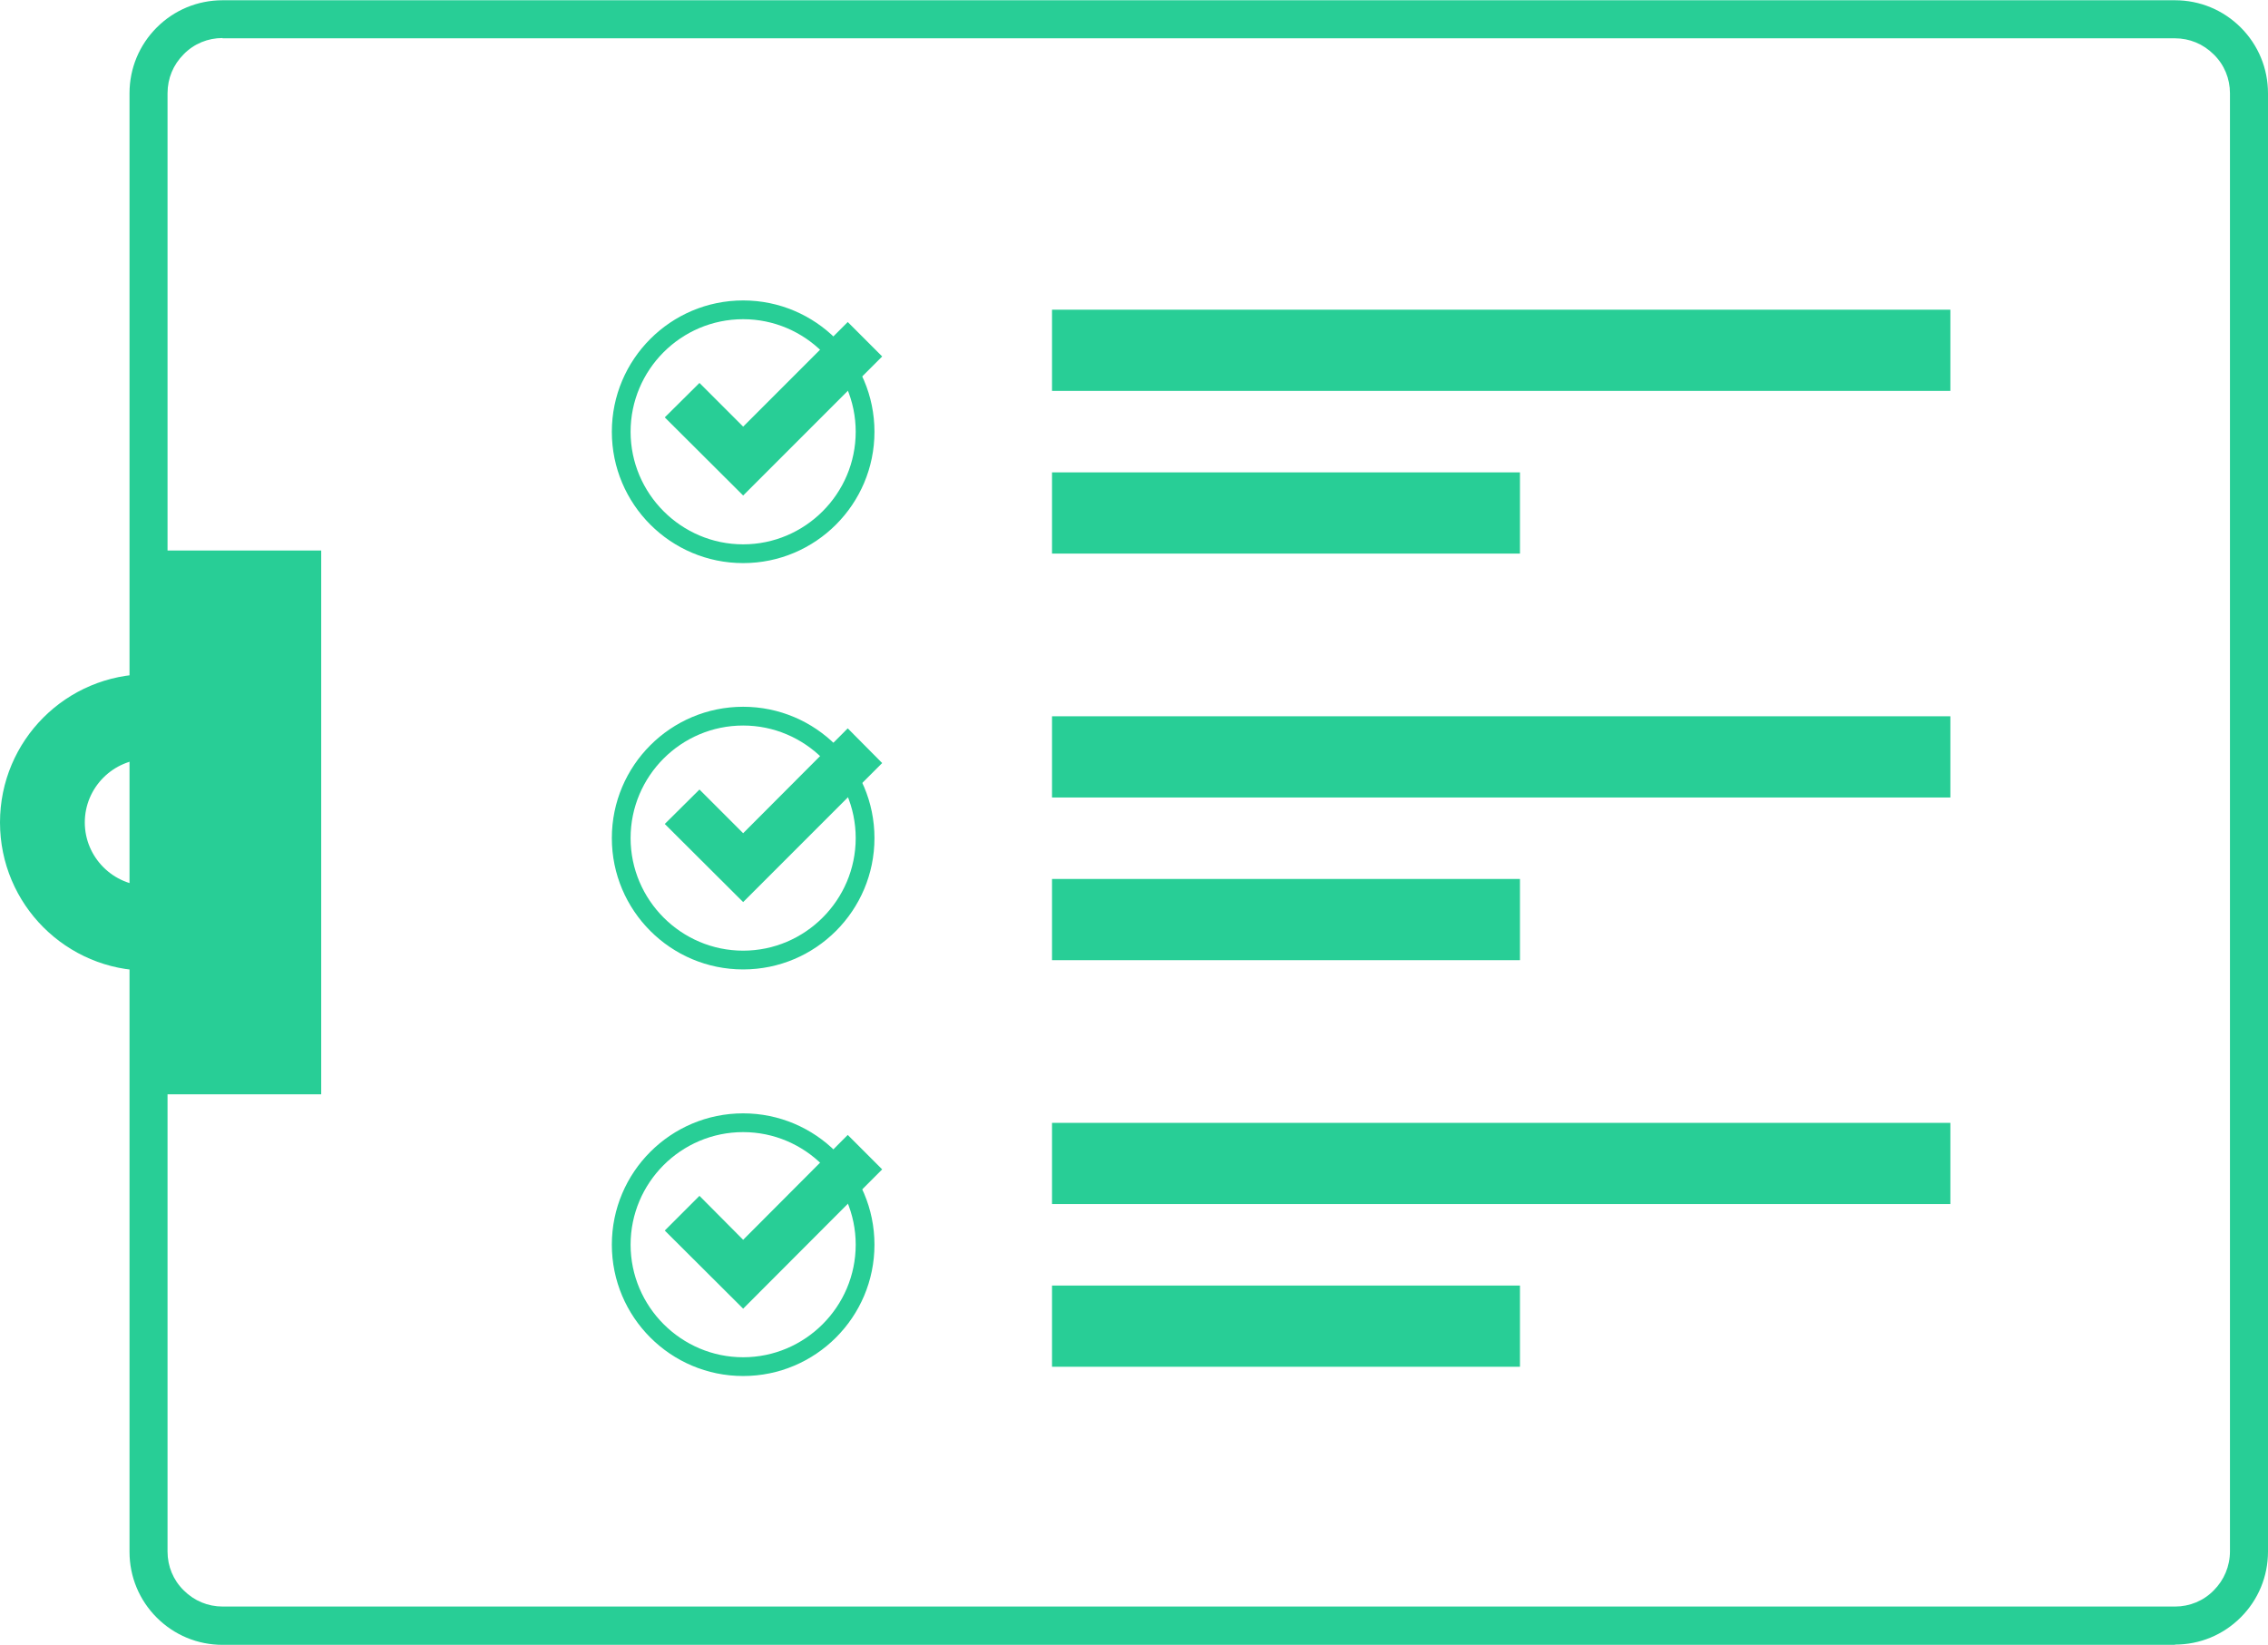
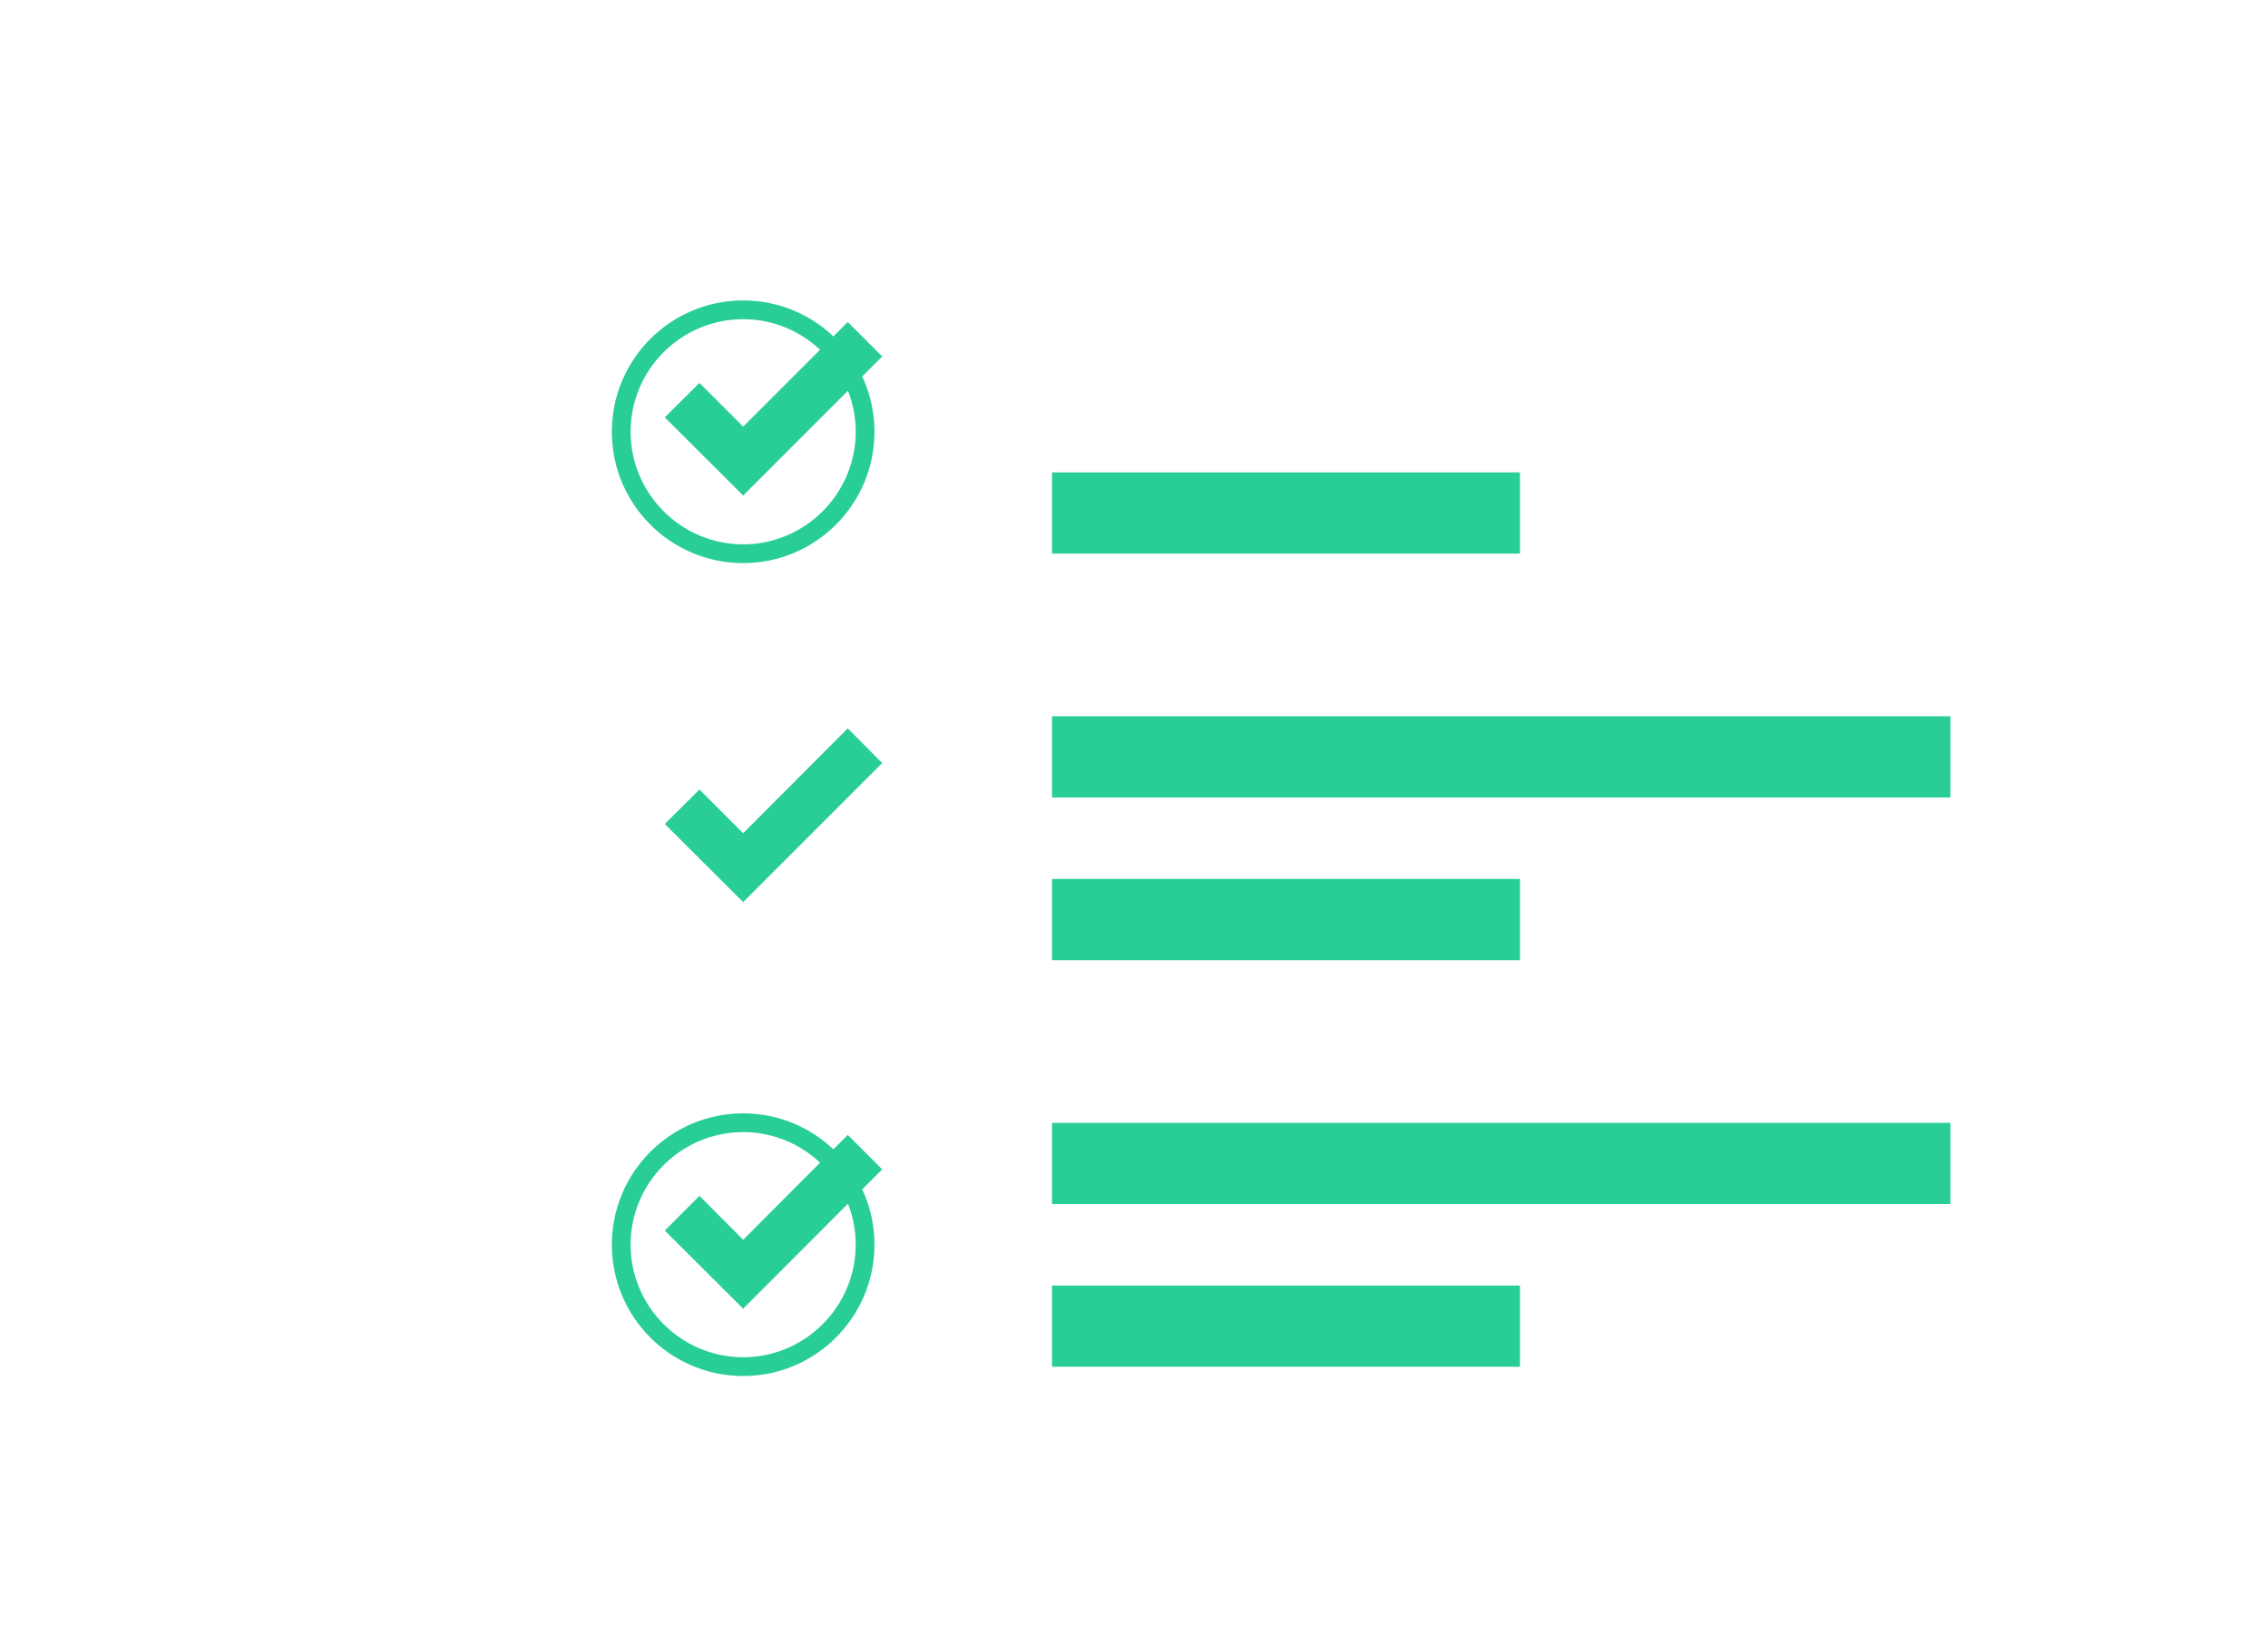
<svg xmlns="http://www.w3.org/2000/svg" id="Layer_2" width="88.26" height="64" viewBox="0 0 88.26 64">
  <g id="Layer_1-2">
    <g>
-       <path d="M84.64,64H8.66c-.97,0-1.88-.38-2.56-1.06-.68-.68-1.06-1.59-1.06-2.56V3.63c0-.97,.38-1.88,1.06-2.56,.68-.68,1.59-1.06,2.56-1.06H84.64c.97,0,1.88,.38,2.56,1.06,.68,.68,1.06,1.59,1.06,2.56V60.37c0,.97-.38,1.88-1.06,2.56-.69,.69-1.6,1.06-2.56,1.06ZM8.66,1.48c-.57,0-1.11,.22-1.51,.63-.41,.41-.63,.94-.63,1.52V60.37c0,.57,.22,1.11,.63,1.51,.41,.41,.94,.63,1.52,.63H84.64c.57,0,1.11-.22,1.51-.63,.4-.4,.63-.94,.63-1.52V3.63c0-.57-.22-1.11-.63-1.51-.41-.41-.94-.63-1.52-.63H8.66Z" fill="#28ce96" />
-       <path d="M5.77,26.23c-3.19,0-5.77,2.58-5.77,5.77s2.58,5.77,5.77,5.77v4.81h6.73V21.42H5.77v4.81Zm0,8.24c-1.36,0-2.47-1.11-2.47-2.47s1.11-2.47,2.47-2.47v4.95Z" fill="#28ce96" />
      <g>
        <g>
          <path d="M28.92,21.91c-2.82,0-5.11-2.29-5.11-5.11s2.29-5.11,5.11-5.11,5.11,2.29,5.11,5.11-2.29,5.11-5.11,5.11Zm0-9.49c-2.42,0-4.38,1.97-4.38,4.38s1.97,4.38,4.38,4.38,4.38-1.97,4.38-4.38-1.97-4.38-4.38-4.38Z" fill="#28ce96" />
          <polygon points="28.92 19.28 25.87 16.24 27.22 14.9 28.92 16.6 32.99 12.53 34.33 13.87 28.92 19.28" fill="#28ce96" />
        </g>
        <g>
-           <rect x="40.94" y="12.05" width="34.96" height="3.16" fill="#28ce96" />
          <rect x="40.94" y="18.38" width="18.21" height="3.16" fill="#28ce96" />
        </g>
      </g>
      <g>
        <g>
-           <path d="M28.92,37.72c-2.82,0-5.11-2.29-5.11-5.11s2.29-5.11,5.11-5.11,5.11,2.29,5.11,5.11-2.29,5.11-5.11,5.11Zm0-9.49c-2.42,0-4.38,1.97-4.38,4.38s1.97,4.38,4.38,4.38,4.38-1.97,4.38-4.38-1.97-4.38-4.38-4.38Z" fill="#28ce96" />
          <polygon points="28.92 35.1 25.87 32.06 27.22 30.72 28.92 32.42 32.99 28.34 34.33 29.69 28.92 35.1" fill="#28ce96" />
        </g>
        <g>
          <rect x="40.94" y="27.87" width="34.96" height="3.16" fill="#28ce96" />
          <rect x="40.94" y="34.2" width="18.21" height="3.16" fill="#28ce96" />
        </g>
      </g>
      <g>
        <g>
          <path d="M28.92,53.54c-2.82,0-5.11-2.29-5.11-5.11s2.29-5.11,5.11-5.11,5.11,2.29,5.11,5.11-2.29,5.11-5.11,5.11Zm0-9.49c-2.42,0-4.38,1.97-4.38,4.38s1.97,4.38,4.38,4.38,4.38-1.97,4.38-4.38-1.97-4.38-4.38-4.38Z" fill="#28ce96" />
          <polygon points="28.92 50.92 25.87 47.88 27.22 46.53 28.92 48.24 32.99 44.16 34.33 45.5 28.92 50.92" fill="#28ce96" />
        </g>
        <g>
          <rect x="40.94" y="43.69" width="34.96" height="3.16" fill="#28ce96" />
          <rect x="40.94" y="50.02" width="18.21" height="3.16" fill="#28ce96" />
        </g>
      </g>
    </g>
  </g>
</svg>